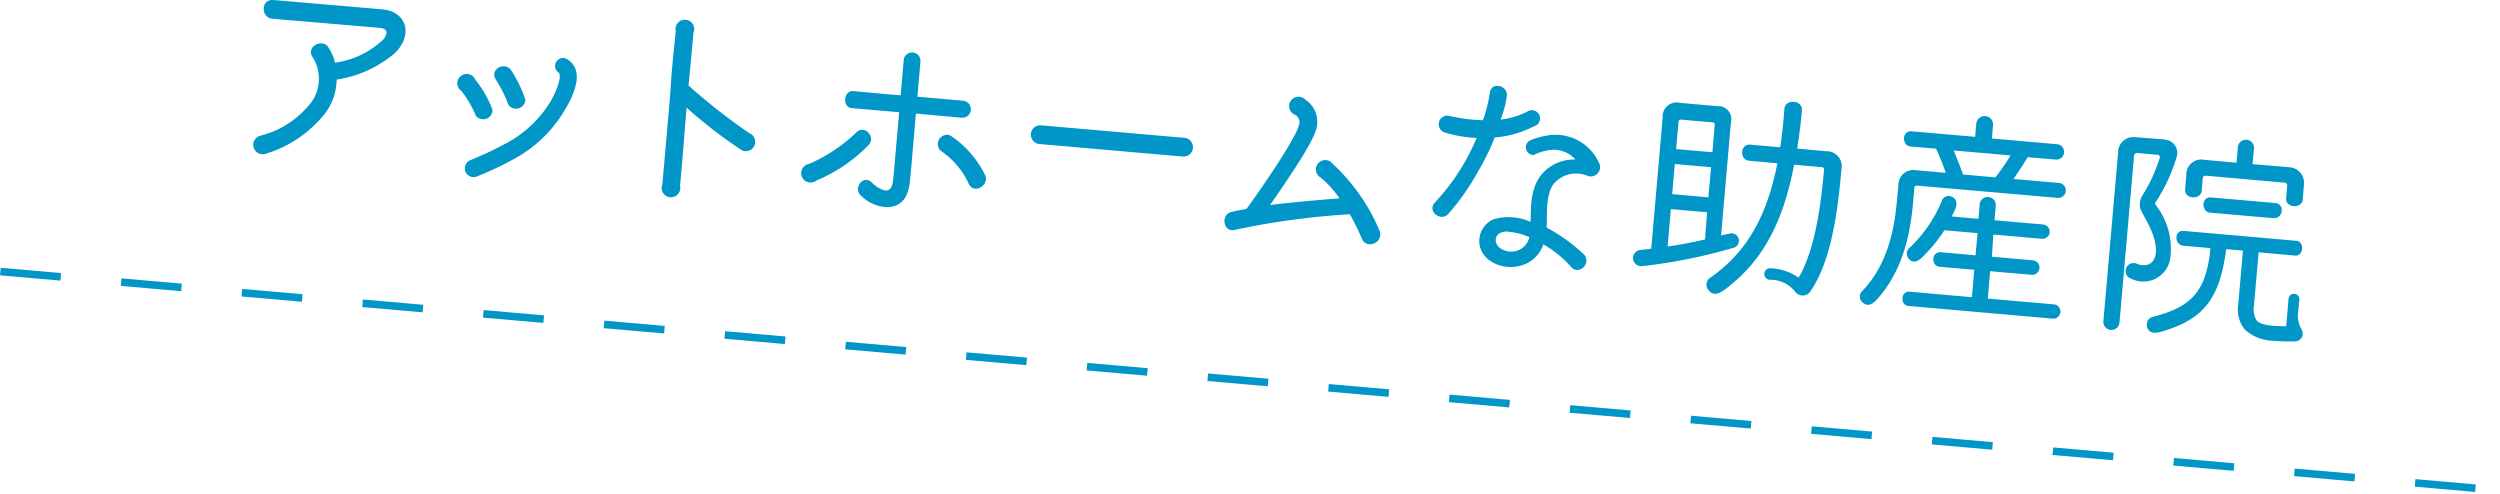
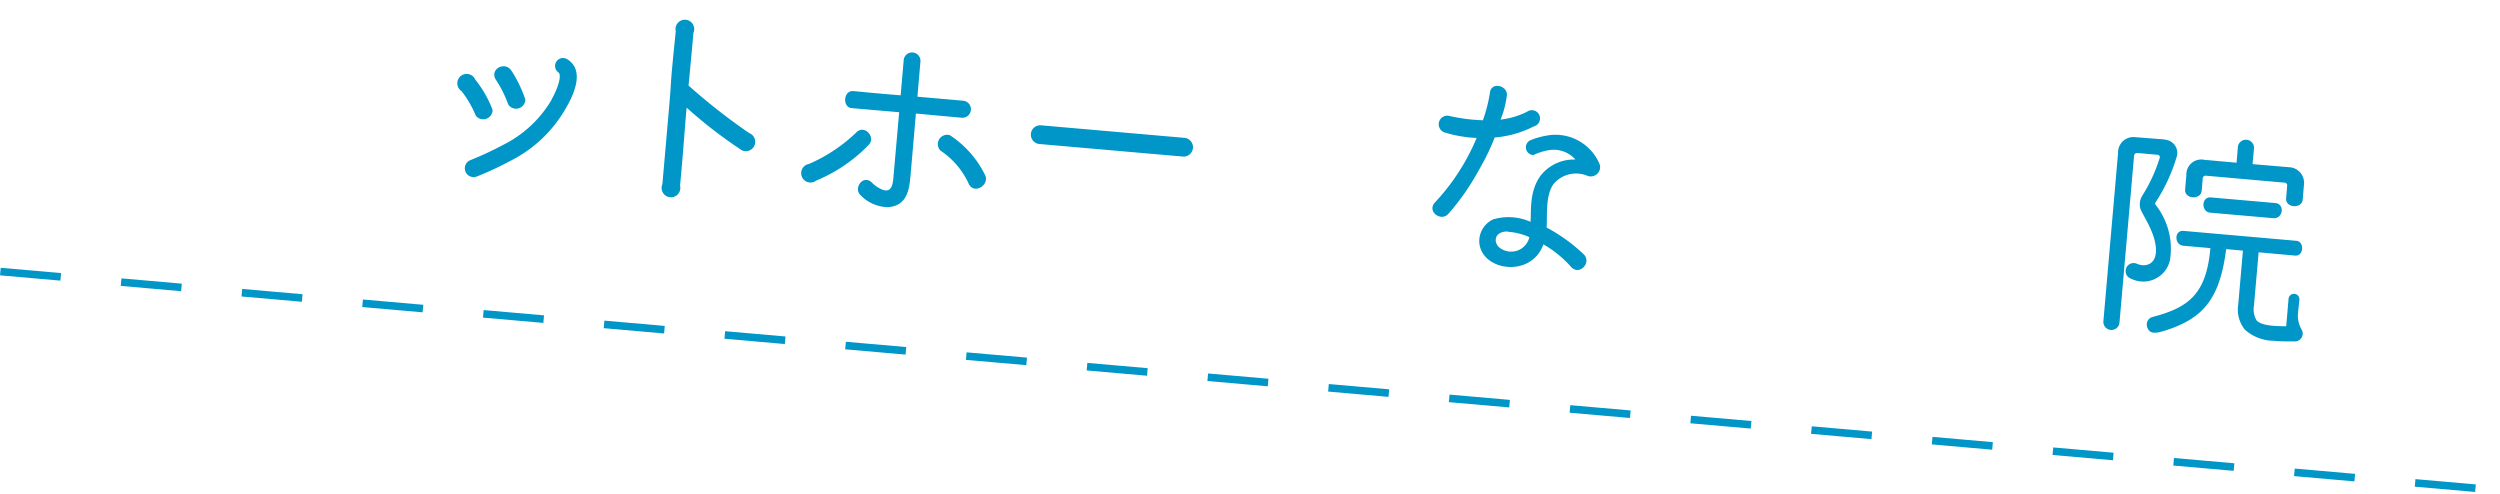
<svg xmlns="http://www.w3.org/2000/svg" viewBox="0 0 267.33 52.83">
  <defs>
    <style>.cls-1{fill:#0096c8;}.cls-2{fill:none;stroke:#0096c8;stroke-miterlimit:10;stroke-width:0.81px;stroke-dasharray:6.48;}</style>
  </defs>
  <g id="レイヤー_2" data-name="レイヤー 2">
    <g id="デザイン">
-       <path class="cls-1" d="M40.89,1c2.59.23,3.35,2.74,1.3,4.71A12.51,12.51,0,0,1,36,8.51a6.21,6.21,0,0,1-1.81,4.28,12.8,12.8,0,0,1-5.79,3.66,1,1,0,0,1-.61-1.93,9.75,9.75,0,0,0,5-3A4.32,4.32,0,0,0,33.36,6c-.55-1,1-1.84,1.65-1.07a4.36,4.36,0,0,1,.8,1.77A9.23,9.23,0,0,0,41,4.21c.46-.57.51-1.15-.38-1.23L29.1,2c-1.19-.11-1.26-2.09.14-2Z" />
      <path class="cls-1" d="M49.35,9.74a1,1,0,1,1,1.47-1.23,12,12,0,0,1,1.85,3.23,1,1,0,0,1-1.79.63A11.29,11.29,0,0,0,49.35,9.74Zm9.63.9c.7-1.24,1.11-2.62.74-2.89a.85.85,0,0,1,.84-1.47c1.79,1,1.18,3.23-.11,5.39a14.05,14.05,0,0,1-5.87,5.53,33.79,33.79,0,0,1-3.64,1.69.94.94,0,0,1-.68-1.75,35.52,35.52,0,0,0,3.49-1.62A12.47,12.47,0,0,0,59,10.64ZM53.06,8.58c-.78-1.12.84-2.07,1.59-1.08a13.34,13.34,0,0,1,1.53,3.16,1,1,0,0,1-1.83.52A12.38,12.38,0,0,0,53.06,8.58Z" />
      <path class="cls-1" d="M79.09,15.91a49.2,49.2,0,0,1-5.67-4.4c-.21,2.37-.37,4.85-.7,8.35a1,1,0,1,1-1.89-.16l.73-8.36c.32-3.72,0-1.14.7-8a1,1,0,1,1,1.89.17c0,.12-.51,5.54-.52,5.64a64.58,64.58,0,0,0,6.48,5.08A1,1,0,1,1,79.09,15.91Z" />
      <path class="cls-1" d="M87.28,19.31a1,1,0,1,1-.77-1.78,17.18,17.18,0,0,0,5-3.31c.87-1,2.18.41,1.4,1.26A16.84,16.84,0,0,1,87.28,19.31Zm10.66-7.17-.57,6.56c-.12,1.31-.25,3.37-2.48,3.45a4.15,4.15,0,0,1-2.84-1.25c-.84-.74.22-2.28,1.17-1.39a3.33,3.33,0,0,0,1.11.76c1.15.46,1.16-.83,1.24-1.7L96.15,12l-5.09-.44c-1-.09-.88-1.91.19-1.82s2,.21,5.06.45l.32-3.71a.9.9,0,1,1,1.79.16l-.32,3.7,4.89.43a.91.91,0,0,1-.16,1.82Zm5.62,7.45a8.52,8.52,0,0,0-3-3.49,1,1,0,0,1,1-1.65,10.7,10.7,0,0,1,3.81,4.34C105.78,19.85,104.08,20.85,103.56,19.59Z" />
      <path class="cls-1" d="M111.15,15.4a1,1,0,0,1,.17-2l15.33,1.34a1,1,0,0,1-.17,2Z" />
-       <path class="cls-1" d="M145.6,25.46a24.25,24.25,0,0,0-1.26-2.55A81.84,81.84,0,0,0,132,24.59c-1.22.26-1.49-1.67-.3-1.93.45-.11,1-.21,1.59-.32,1.47-2,5.21-7.43,5.59-8.91a.9.9,0,0,0-.41-1.16,1,1,0,1,1,1.11-1.61,2.81,2.81,0,0,1,1.13,3.27c-.51,1.71-3.69,6.24-4.9,8,2.62-.36,6.92-.67,7.43-.72a11.05,11.05,0,0,0-2-2.21,1,1,0,1,1,1.28-1.47,20.64,20.64,0,0,1,5,7.14C148,26,146.05,26.74,145.6,25.46Z" />
      <path class="cls-1" d="M164,13.52a11,11,0,0,1-4.17,1.18,24.13,24.13,0,0,1-1.73,3.55,25.38,25.38,0,0,1-3.21,4.6c-.78.91-2.34-.23-1.45-1.2a23,23,0,0,0,4.46-6.9,13.53,13.53,0,0,1-3.37-.57A.92.92,0,1,1,155,12.4a18.59,18.59,0,0,0,3.57.46,16.1,16.1,0,0,0,.76-3c.18-1.2,2.06-.67,1.78.5a10.11,10.11,0,0,1-.65,2.43,8.61,8.61,0,0,0,2.81-.83A.88.88,0,1,1,164,13.52ZM163.64,15a8.06,8.06,0,0,1,1.75-.5,5.11,5.11,0,0,1,5.68,3.11,1,1,0,0,1-1.3,1.2,3.13,3.13,0,0,0-3.67.9c-.89,1.29-.62,3.53-.72,4.62a18.23,18.23,0,0,1,4,2.89c.8.85-.42,2.25-1.34,1.37a11.67,11.67,0,0,0-3-2.46c-1.29,3.64-6.69,2.86-6.86-.26a2.58,2.58,0,0,1,1.48-2.41,5.79,5.79,0,0,1,4,.26c.1-1.14-.17-3.36,1.17-5.05a4.53,4.53,0,0,1,3.63-1.61,3.08,3.08,0,0,0-2.84-1,5.92,5.92,0,0,0-1.65.52A.83.83,0,0,1,163.64,15Zm-2.42,9.75c-1.63,0-1.54,1.45-.63,1.89a2,2,0,0,0,2.95-1.28A6.77,6.77,0,0,0,161.22,24.78Z" />
-       <path class="cls-1" d="M184.88,25a.79.79,0,1,1,.4,1.52,57.16,57.16,0,0,1-9.68,1.94.87.87,0,1,1-.21-1.73c.53-.05,1.18-.14,1.18-.14l1.22-14A1.5,1.5,0,0,1,179.64,11l4,.35a1.39,1.39,0,0,1,1.45,1.74l-1.05,12.08Zm-2.34-2.3-3.87-.34-.35,4c1.19-.17,2.52-.42,4-.75Zm.43-4.82-3.88-.34-.28,3.22,3.87.34Zm.39-4.56a.21.21,0,0,0-.19-.23l-3.44-.3a.22.22,0,0,0-.24.2l-.26,2.95,3.88.34Zm11.91,2.85a1.6,1.6,0,0,1,1.64,1.93c-.36,4.06-1,9.74-3.35,13.1a1,1,0,0,1-1.63-.05,3.35,3.35,0,0,0-2.65-1.23.62.62,0,1,1,.11-1.23,5.62,5.62,0,0,1,2.94,1c1.86-3.11,2.44-8.4,2.72-11.58a.21.21,0,0,0-.2-.23l-3-.27c-1,5.16-2.76,9.59-6.73,12.81-.87.73-1.79,1.5-2.46.56a.89.89,0,0,1,.26-1.31c4.18-2.93,6.1-7,7.14-12.21l-3-.27c-1.09-.09-1-1.82.1-1.72l3.2.28c.27-1.73.36-3,.45-4.11s2-.95,1.87.19v0c-.12,1.46-.31,2.81-.5,4.06Z" />
-       <path class="cls-1" d="M205,19.85a.24.24,0,0,0-.29.24l-.09,1c-.2,2.3-.58,6.92-3.56,10.52-.54.66-1.17,1.39-1.91.71a.82.82,0,0,1,0-1.22c3.14-3.24,3.55-7.91,3.74-10.17l.11-1.16a1.59,1.59,0,0,1,1.87-1.57l3.19.28a21.36,21.36,0,0,0-.92-2.32,1.39,1.39,0,0,1-.1-.26l-2.73-.23c-1-.1-.93-1.72.09-1.63l6.81.59.12-1.45a.9.9,0,0,1,1.79.16L213,14.81l7.07.62a.83.83,0,0,1-.15,1.64l-3.07-.26c-.05,0-.71,1.15-1.55,2.33l4.87.42a.8.8,0,0,1-.14,1.6Zm-.91,12.87c-.94-.08-.86-1.61.11-1.53l6.66.59.25-2.93-3.68-.32c-1-.09-.88-1.64.09-1.56l3.73.33.21-2.37-3.54-.31a15.76,15.76,0,0,1-2,2.51c-.52.56-1.19,1.26-1.83.52a.81.81,0,0,1,.13-1.18,14.53,14.53,0,0,0,3.41-4.95.77.77,0,0,1,1.16-.44c.76.44.35,1.23-.09,2.07l2.86.25.14-1.65a.87.87,0,0,1,1.72.15l-.14,1.65,5.25.46a.77.77,0,0,1-.13,1.53l-5.25-.46L213,27.45l4.43.39a.78.78,0,0,1-.14,1.55L212.81,29l-.25,2.93,7,.61a.77.77,0,1,1-.18,1.52Zm4.82-16.63c.22.56.63,1.49,1,2.57l3.46.31A24.74,24.74,0,0,0,215,16.62Z" />
      <path class="cls-1" d="M231.08,14.88a4.48,4.48,0,0,1,.72.11,1.43,1.43,0,0,1,1,1.63,18.41,18.41,0,0,1-2.29,5,.22.22,0,0,0,0,.29,7.59,7.59,0,0,1,1.53,5.9,2.92,2.92,0,0,1-4.14,2,.86.86,0,1,1,.62-1.6c1,.43,2.22,0,2-1.86s-1.57-3.55-1.68-4.17a1.8,1.8,0,0,1,.26-1.29,16.88,16.88,0,0,0,1.84-4,.25.25,0,0,0-.24-.34l-2.14-.19a.32.32,0,0,0-.36.29l-1.56,17.85a.86.86,0,0,1-1.72-.16l1.57-18a1.64,1.64,0,0,1,1.86-1.67Zm14.64,18.68a3,3,0,0,0,.39,1.67.84.84,0,0,1-.72,1.28c-.78,0-1.54,0-2.24-.07a4.67,4.67,0,0,1-3.09-1.18,3.39,3.39,0,0,1-.72-2.7l.5-5.76-1.79-.16c-.67,5.17-2.32,7.36-6.47,8.69-.83.26-1.78.55-2-.45a.83.83,0,0,1,.65-1c3.82-1,5.71-2.46,6.13-7.35l-2.88-.25c-1-.09-1-1.67,0-1.59l12.08,1.06c.87.08.8,1.66-.14,1.58l-3.9-.35-.5,5.7a2.33,2.33,0,0,0,.28,1.58c.49.56,1.92.63,3.17.62l.25-2.93a.58.58,0,0,1,1.16.1Zm.51-12.2c-.1,1-1.86.88-1.77-.16l.11-1.33a.29.29,0,0,0-.31-.34l-8.35-.74a.31.31,0,0,0-.37.29l-.11,1.33c-.1,1-1.86.89-1.77-.15l.13-1.53a1.6,1.6,0,0,1,1.93-1.64l3.44.31.15-1.77a.87.87,0,0,1,1.72.15l-.16,1.77,3.88.33a1.67,1.67,0,0,1,1.62,1.85Zm-2.94.35c1.07.09.85,1.71-.21,1.62l-6.74-.59c-1-.09-.94-1.72.07-1.63Z" />
      <line class="cls-2" x1="0.04" y1="29.04" x2="267.3" y2="52.43" />
    </g>
  </g>
</svg>